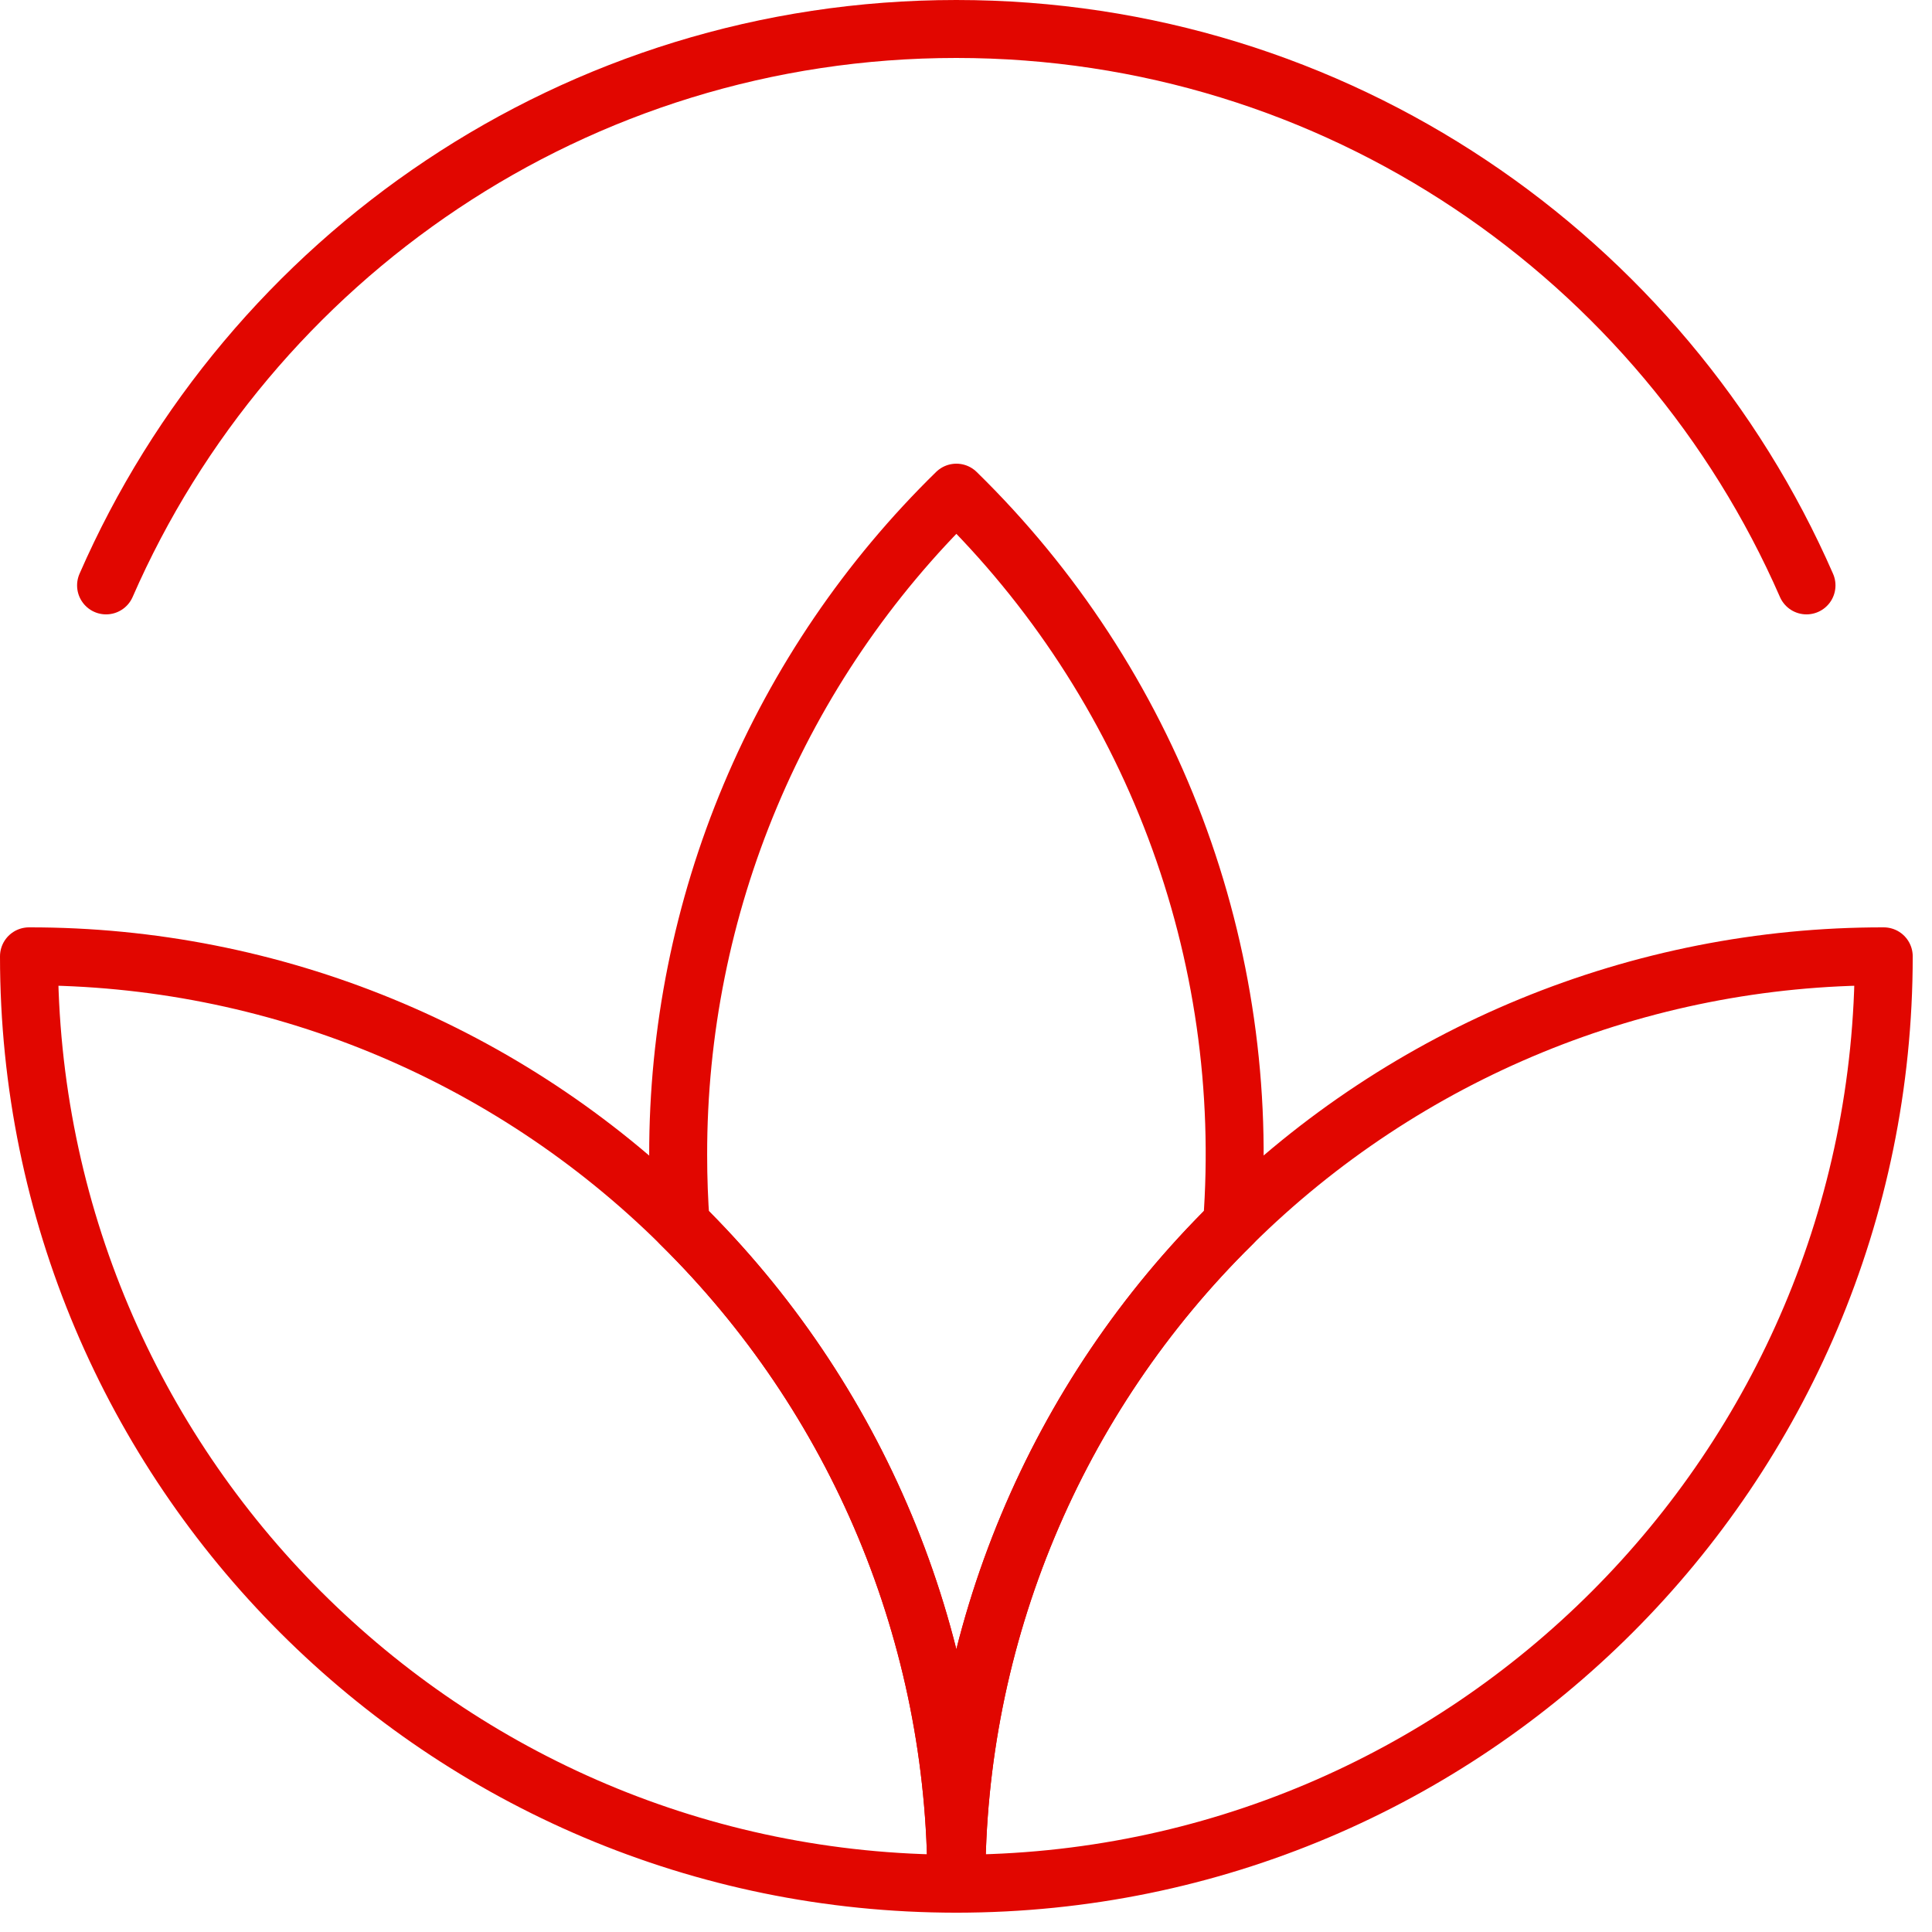
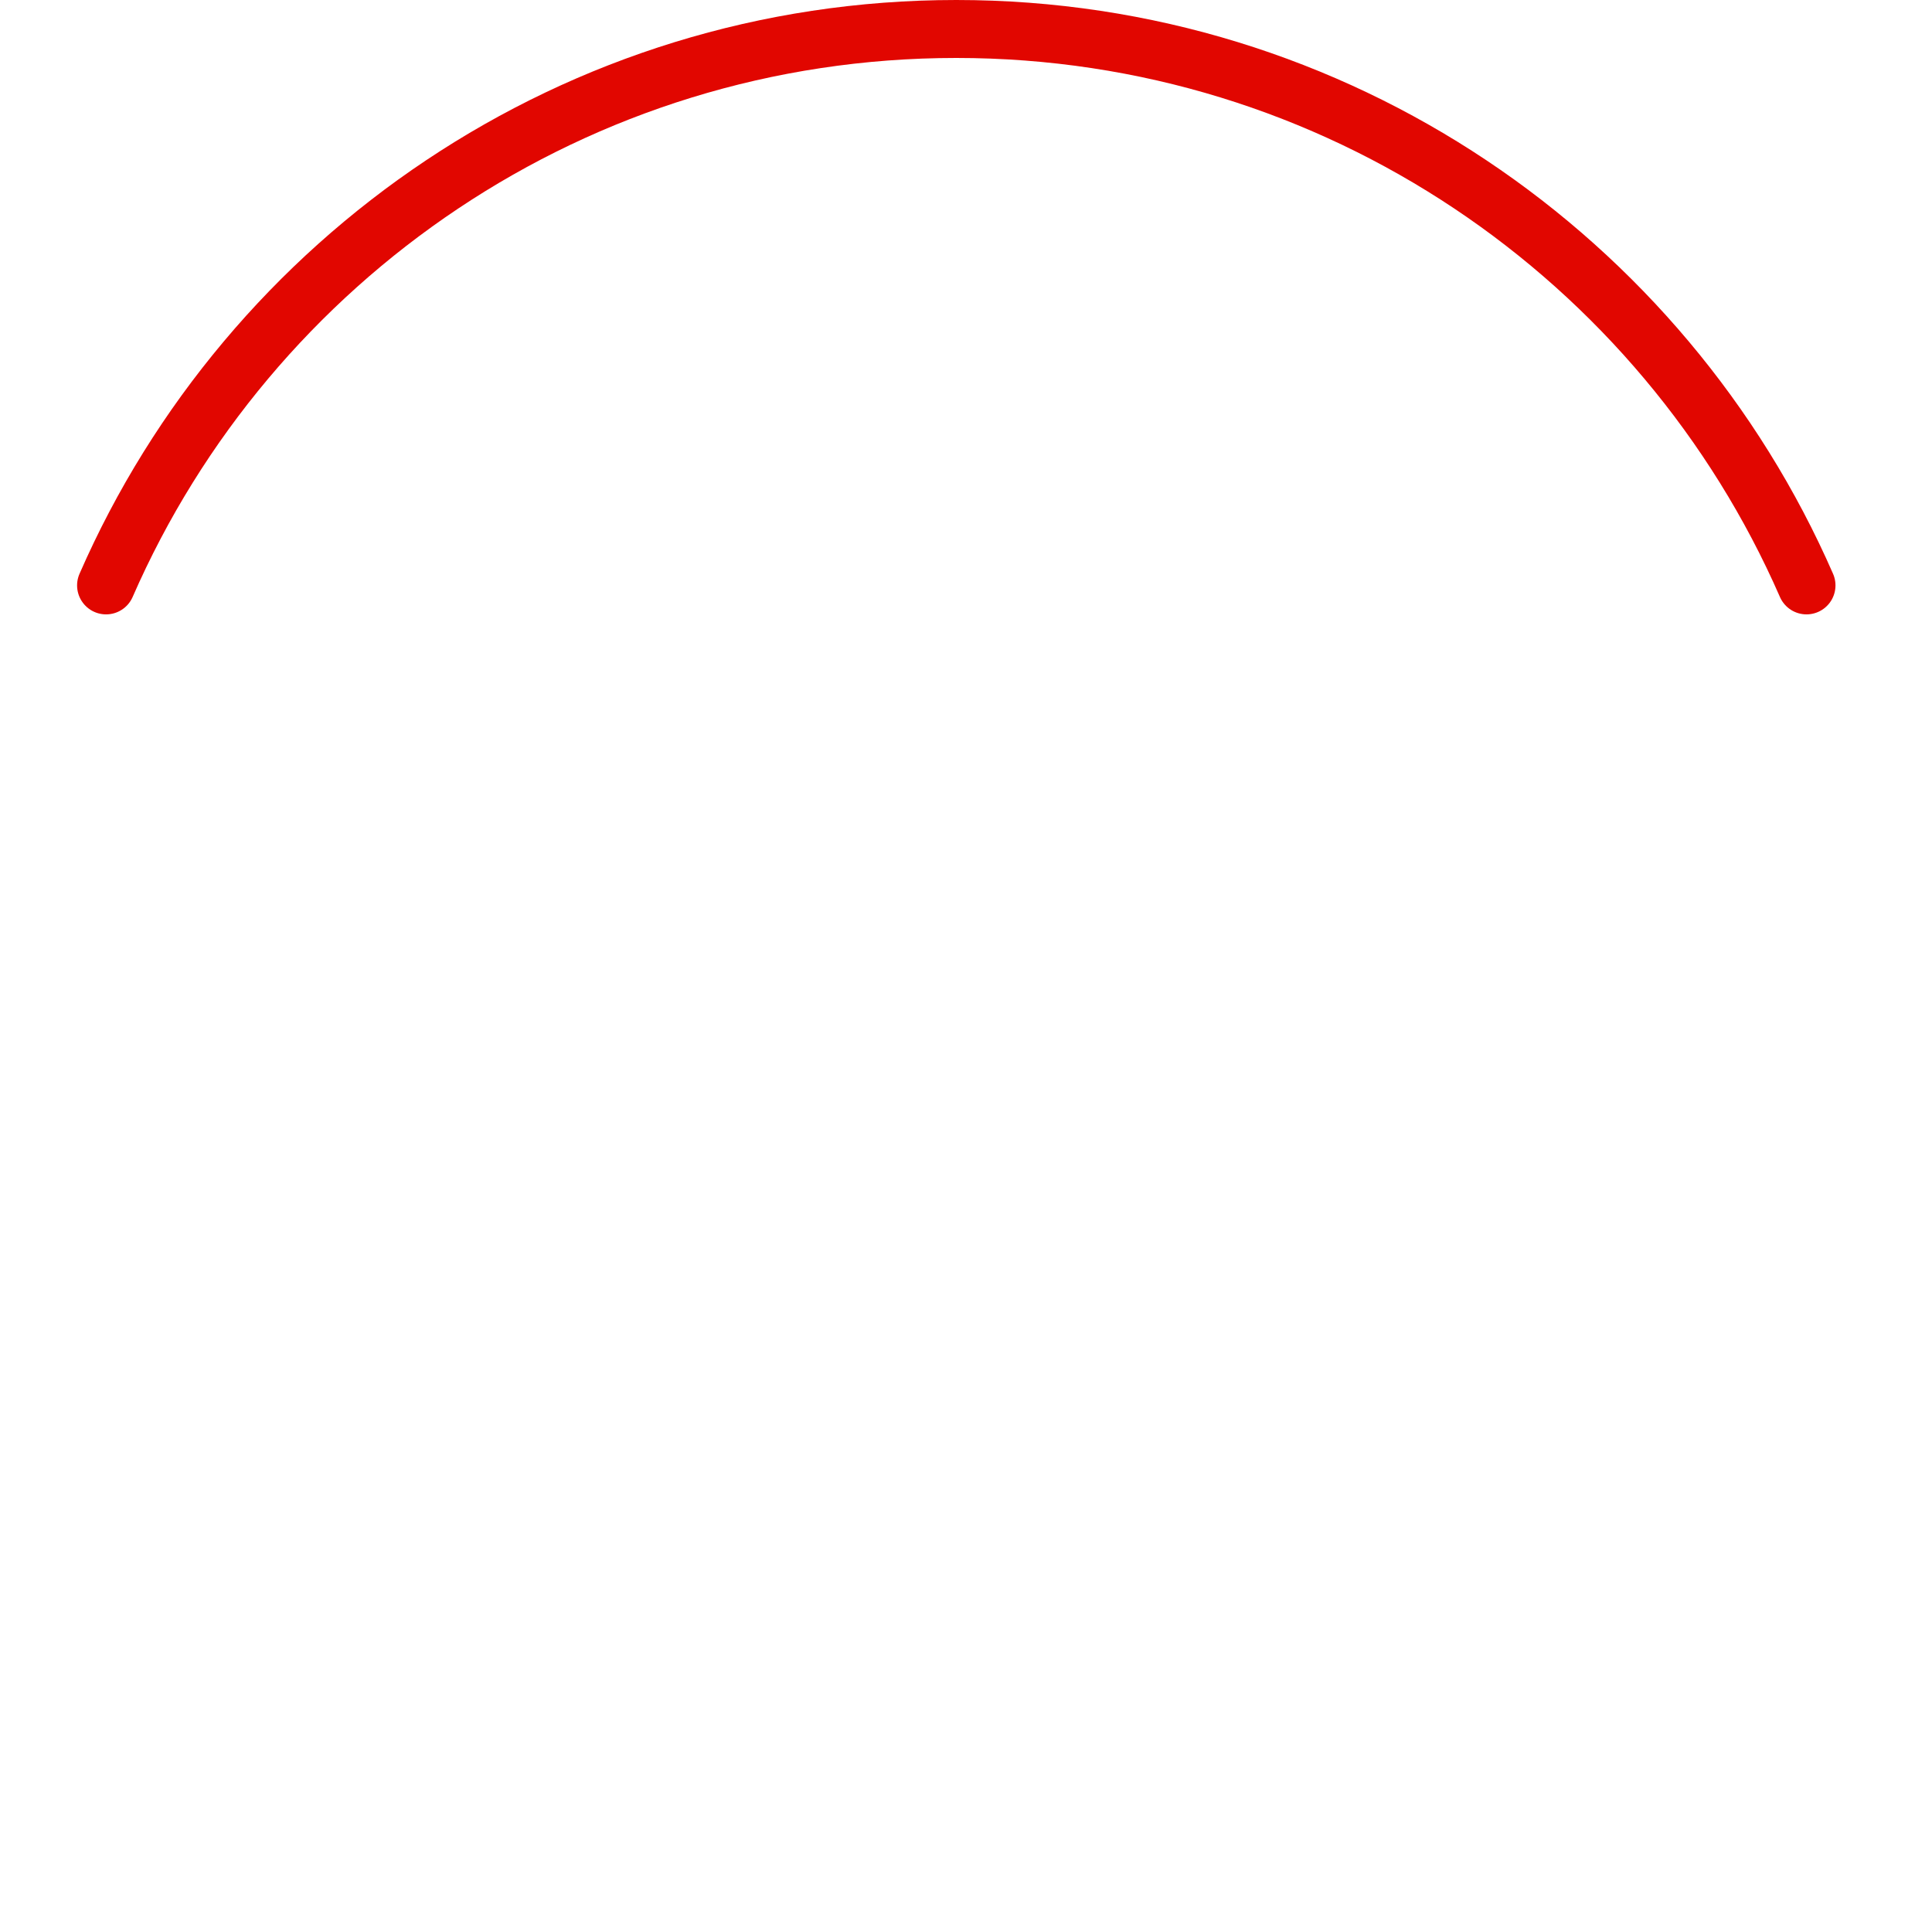
<svg xmlns="http://www.w3.org/2000/svg" width="50" height="50" viewBox="0 0 50 50" fill="none">
  <path d="M46.752 15.15C43.047 6.673 34.588 0.75 24.748 0.75C14.907 0.75 6.448 6.673 2.745 15.15" stroke="#E10600" stroke-width="1.5" stroke-linecap="round" stroke-linejoin="round" />
-   <path d="M24.751 12.75C22.468 14.982 20.654 17.648 19.418 20.592C18.181 23.535 17.547 26.697 17.551 29.89C17.551 30.489 17.572 31.085 17.617 31.675C19.88 33.905 21.676 36.563 22.901 39.495C24.126 42.426 24.755 45.573 24.751 48.75C24.746 45.573 25.375 42.426 26.6 39.494C27.825 36.562 29.621 33.904 31.885 31.674C32.149 28.19 31.648 24.691 30.415 21.421C29.183 18.152 27.249 15.192 24.751 12.75Z" stroke="#E10600" stroke-width="1.5" stroke-linecap="round" stroke-linejoin="round" />
-   <path d="M0.75 24.75C0.75 38.005 11.495 48.75 24.75 48.75C24.754 45.572 24.126 42.426 22.901 39.494C21.676 36.562 19.88 33.904 17.616 31.674C13.128 27.23 7.066 24.741 0.75 24.75Z" stroke="#E10600" stroke-width="1.5" stroke-linecap="round" stroke-linejoin="round" />
-   <path d="M48.751 24.75C48.751 38.005 38.006 48.75 24.751 48.75C24.746 45.572 25.375 42.426 26.6 39.494C27.825 36.562 29.621 33.904 31.885 31.674C36.372 27.23 42.435 24.741 48.751 24.75Z" stroke="#E10600" stroke-width="1.5" stroke-linecap="round" stroke-linejoin="round" />
</svg>